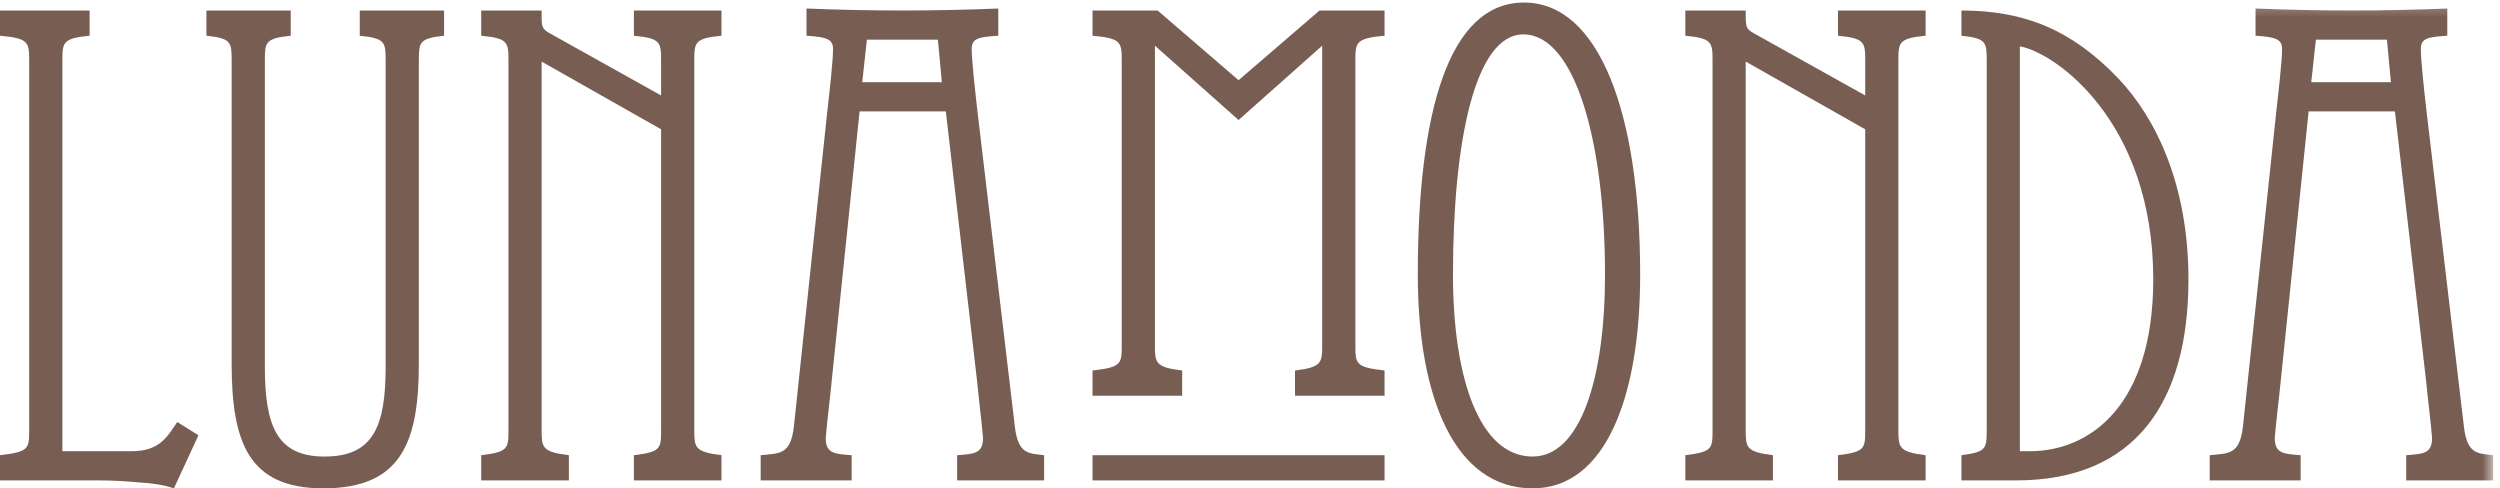
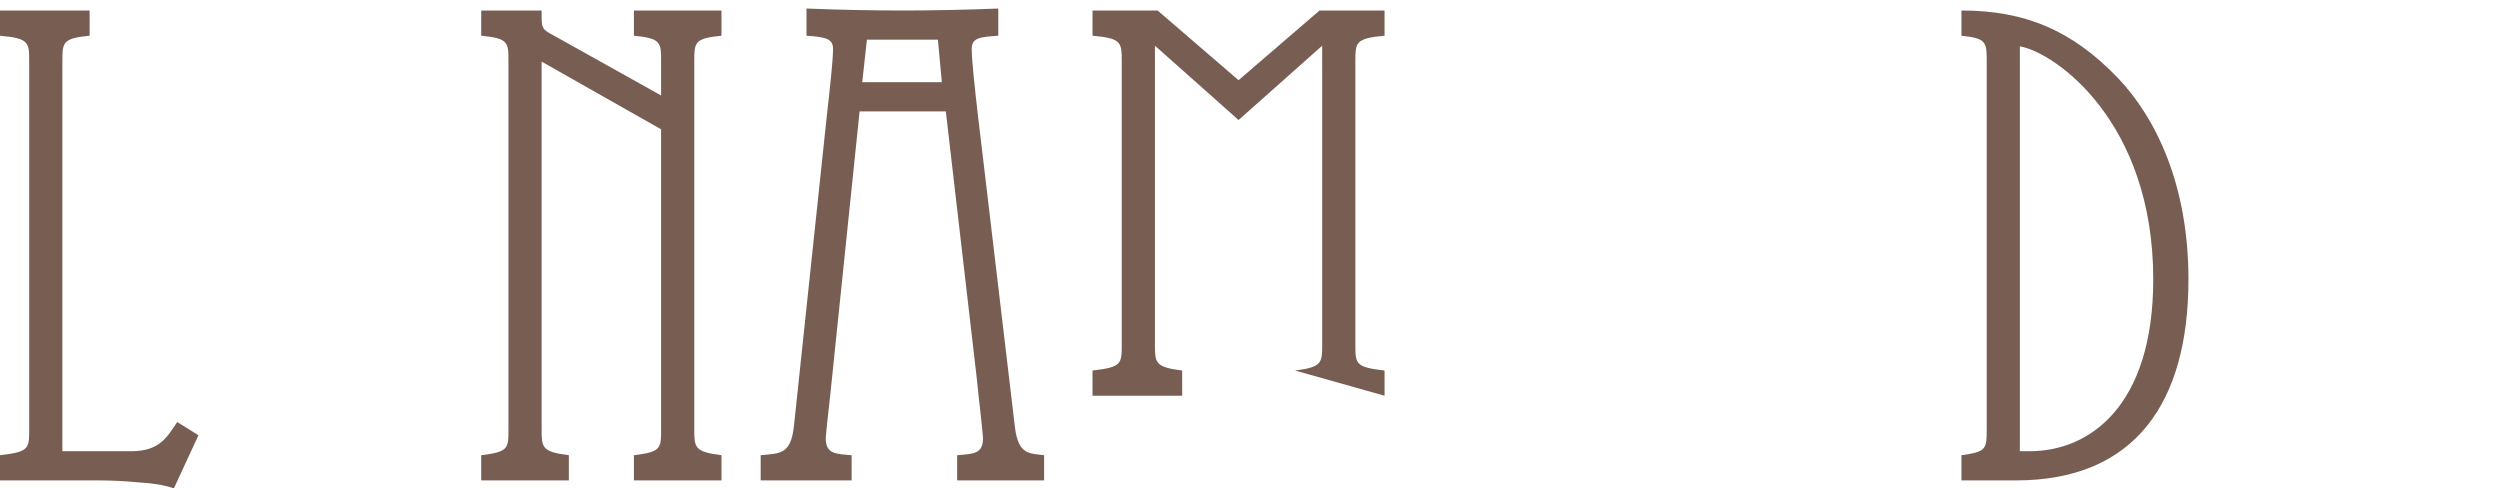
<svg xmlns="http://www.w3.org/2000/svg" xmlns:xlink="http://www.w3.org/1999/xlink" width="215px" height="42px" viewBox="0 0 215 42" version="1.1">
  <title>Page 1</title>
  <desc>Created with Sketch.</desc>
  <defs>
    <polygon id="path-1" points="0 0.218 214.41 0.218 214.41 42 0 42" />
  </defs>
  <g id="Page-1" stroke="none" stroke-width="1" fill="none" fill-rule="evenodd">
    <g>
      <path d="M0,41.316 L0,39.147 C2.51,38.861 2.51,38.576 2.51,36.921 L2.51,5.298 C2.51,3.643 2.51,3.3 0,3.072 L0,0.903 L7.707,0.903 L7.707,3.072 C5.365,3.3 5.365,3.643 5.365,5.298 L5.365,38.804 L11.305,38.804 C13.756,38.804 14.385,37.549 15.242,36.294 L17.066,37.434 L14.955,42 C14.156,41.716 13.072,41.544 11.932,41.488 C10.789,41.373 9.59,41.316 8.508,41.316 L0,41.316 Z" id="Fill-1" fill="#785E52" />
-       <path d="M36.02,31.269 C36.02,38.004 34.535,41.999 27.8,41.999 C21.352,41.999 19.922,38.004 19.922,31.269 L19.922,5.298 C19.922,3.643 19.922,3.3 17.752,3.072 L17.752,0.903 L25.003,0.903 L25.003,3.072 C22.777,3.3 22.777,3.643 22.777,5.298 L22.777,31.499 C22.777,36.635 23.805,39.262 27.913,39.262 C32.139,39.262 33.166,36.635 33.166,31.499 L33.166,5.298 C33.166,3.643 33.166,3.3 30.939,3.072 L30.939,0.903 L38.191,0.903 L38.191,3.072 C36.02,3.3 36.02,3.643 36.02,5.298 L36.02,31.269 Z" id="Fill-3" fill="#785E52" />
      <path d="M41.385,39.147 C43.727,38.861 43.727,38.576 43.727,36.921 L43.727,5.298 C43.727,3.643 43.727,3.3 41.385,3.072 L41.385,0.903 L46.58,0.903 L46.58,1.473 C46.58,2.444 46.694,2.559 47.551,3.015 L56.854,8.209 L56.854,5.298 C56.854,3.643 56.854,3.3 54.516,3.072 L54.516,0.903 L62.047,0.903 L62.047,3.072 C59.709,3.3 59.709,3.643 59.709,5.298 L59.709,36.921 C59.709,38.462 59.709,38.861 62.047,39.147 L62.047,41.316 L54.516,41.316 L54.516,39.147 C56.854,38.861 56.854,38.576 56.854,36.921 L56.854,11.12 L46.58,5.298 L46.58,36.921 C46.58,38.462 46.58,38.861 48.922,39.147 L48.922,41.316 L41.385,41.316 L41.385,39.147 Z" id="Fill-5" fill="#785E52" />
      <path d="M74.152,7.067 L80.998,7.067 L80.66,3.414 L74.554,3.414 L74.152,7.067 Z M65.418,41.316 L65.418,39.147 C67.017,38.977 67.99,39.147 68.273,36.692 L71.129,9.75 C71.357,7.752 71.642,5.183 71.642,4.213 C71.642,3.357 71.074,3.185 69.359,3.072 L69.359,0.733 C72.154,0.845 74.894,0.903 77.691,0.903 C79.974,0.903 83.226,0.845 85.853,0.733 L85.853,3.072 C84.254,3.185 83.568,3.244 83.568,4.213 C83.568,5.183 83.853,7.752 84.082,9.75 L87.279,36.692 C87.564,39.147 88.537,38.977 89.793,39.147 L89.793,41.316 L82.314,41.316 L82.314,39.147 C83.74,39.033 84.541,39.033 84.541,37.665 C84.422,36.237 84.197,34.524 84.027,32.754 L81.341,9.578 L73.925,9.578 L71.527,32.754 C71.357,34.524 71.129,36.237 71.013,37.665 C71.013,39.033 71.814,39.033 73.24,39.147 L73.24,41.316 L65.418,41.316 Z" id="Fill-7" fill="#785E52" />
-       <path d="M93.957,34.033 L93.957,31.864 C96.469,31.578 96.469,31.293 96.469,29.637 L96.469,5.299 C96.469,3.643 96.469,3.301 93.957,3.072 L93.957,0.903 L99.555,0.903 L106.516,6.897 L113.48,0.903 L119.072,0.903 L119.072,3.072 C116.562,3.301 116.562,3.643 116.562,5.299 L116.562,29.637 C116.562,31.293 116.562,31.578 119.072,31.864 L119.072,34.033 L111.371,34.033 L111.371,31.864 C113.708,31.578 113.708,31.179 113.708,29.637 L113.708,3.929 L106.516,10.322 L99.324,3.929 L99.324,29.637 C99.324,31.179 99.324,31.578 101.666,31.864 L101.666,34.033 L93.957,34.033 Z" id="Fill-9" fill="#785E52" />
-       <polygon id="Fill-11" fill="#785E52" points="101.666 41.316 93.957 41.316 93.957 39.147 119.072 39.147 119.072 41.316" />
-       <path d="M131.806,39.262 C135.917,39.262 138.031,32.527 138.031,23.622 C138.031,12.204 135.46,2.957 131.007,2.957 C126.839,2.957 124.956,12.204 124.956,23.622 C124.956,32.527 127.24,39.262 131.806,39.262 M121.931,23.622 C121.931,9.693 124.558,0.218 131.064,0.218 C137.517,0.218 141.054,9.693 141.054,23.622 C141.054,34.122 138.087,41.999 131.806,41.999 C125.07,41.999 121.931,34.122 121.931,23.622" id="Fill-13" fill="#785E52" />
-       <path d="M144.939,39.147 C147.279,38.861 147.279,38.576 147.279,36.921 L147.279,5.298 C147.279,3.643 147.279,3.3 144.939,3.072 L144.939,0.903 L150.132,0.903 L150.132,1.473 C150.132,2.444 150.246,2.559 151.103,3.015 L160.408,8.209 L160.408,5.298 C160.408,3.643 160.408,3.3 158.066,3.072 L158.066,0.903 L165.603,0.903 L165.603,3.072 C163.261,3.3 163.261,3.643 163.261,5.298 L163.261,36.921 C163.261,38.462 163.261,38.861 165.603,39.147 L165.603,41.316 L158.066,41.316 L158.066,39.147 C160.408,38.861 160.408,38.576 160.408,36.921 L160.408,11.12 L150.132,5.298 L150.132,36.921 C150.132,38.462 150.132,38.861 152.472,39.147 L152.472,41.316 L144.939,41.316 L144.939,39.147 Z" id="Fill-15" fill="#785E52" />
+       <path d="M93.957,34.033 L93.957,31.864 C96.469,31.578 96.469,31.293 96.469,29.637 L96.469,5.299 C96.469,3.643 96.469,3.301 93.957,3.072 L93.957,0.903 L99.555,0.903 L106.516,6.897 L113.48,0.903 L119.072,0.903 L119.072,3.072 C116.562,3.301 116.562,3.643 116.562,5.299 L116.562,29.637 C116.562,31.293 116.562,31.578 119.072,31.864 L119.072,34.033 L111.371,31.864 C113.708,31.578 113.708,31.179 113.708,29.637 L113.708,3.929 L106.516,10.322 L99.324,3.929 L99.324,29.637 C99.324,31.179 99.324,31.578 101.666,31.864 L101.666,34.033 L93.957,34.033 Z" id="Fill-9" fill="#785E52" />
      <path d="M173.708,38.804 L174.564,38.804 C179.702,38.804 185.179,34.924 185.179,24.021 C185.179,10.378 176.679,4.499 173.708,3.985 L173.708,38.804 Z M168.685,0.903 C174.167,0.903 178.219,2.616 182.157,6.725 C185.464,10.207 188.207,15.973 188.207,24.021 C188.207,34.524 183.695,41.316 173.367,41.316 L168.685,41.316 L168.685,39.147 C170.857,38.861 170.857,38.575 170.857,36.921 L170.857,5.298 C170.857,3.643 170.857,3.3 168.685,3.072 L168.685,0.903 Z" id="Fill-17" fill="#785E52" />
      <g id="Group-21">
        <mask id="mask-2" fill="white">
          <use xlink:href="#path-1" />
        </mask>
        <g id="Clip-20" />
-         <path d="M198.767,7.067 L205.619,7.067 L205.277,3.414 L199.167,3.414 L198.767,7.067 Z M190.035,41.316 L190.035,39.147 C191.634,38.977 192.603,39.147 192.892,36.692 L195.744,9.75 C195.972,7.752 196.259,5.183 196.259,4.213 C196.259,3.357 195.689,3.185 193.976,3.072 L193.976,0.733 C196.771,0.845 199.509,0.903 202.306,0.903 C204.591,0.903 207.845,0.845 210.468,0.733 L210.468,3.072 C208.874,3.185 208.191,3.244 208.191,4.213 C208.191,5.183 208.472,7.752 208.703,9.75 L211.898,36.692 C212.183,39.147 213.154,38.977 214.41,39.147 L214.41,41.316 L206.933,41.316 L206.933,39.147 C208.359,39.033 209.158,39.033 209.158,37.665 C209.044,36.237 208.816,34.524 208.644,32.754 L205.962,9.578 L198.542,9.578 L196.144,32.754 C195.972,34.524 195.744,36.237 195.63,37.665 C195.63,39.033 196.429,39.033 197.855,39.147 L197.855,41.316 L190.035,41.316 Z" id="Fill-19" fill="#785E52" mask="url(#mask-2)" />
      </g>
    </g>
  </g>
</svg>